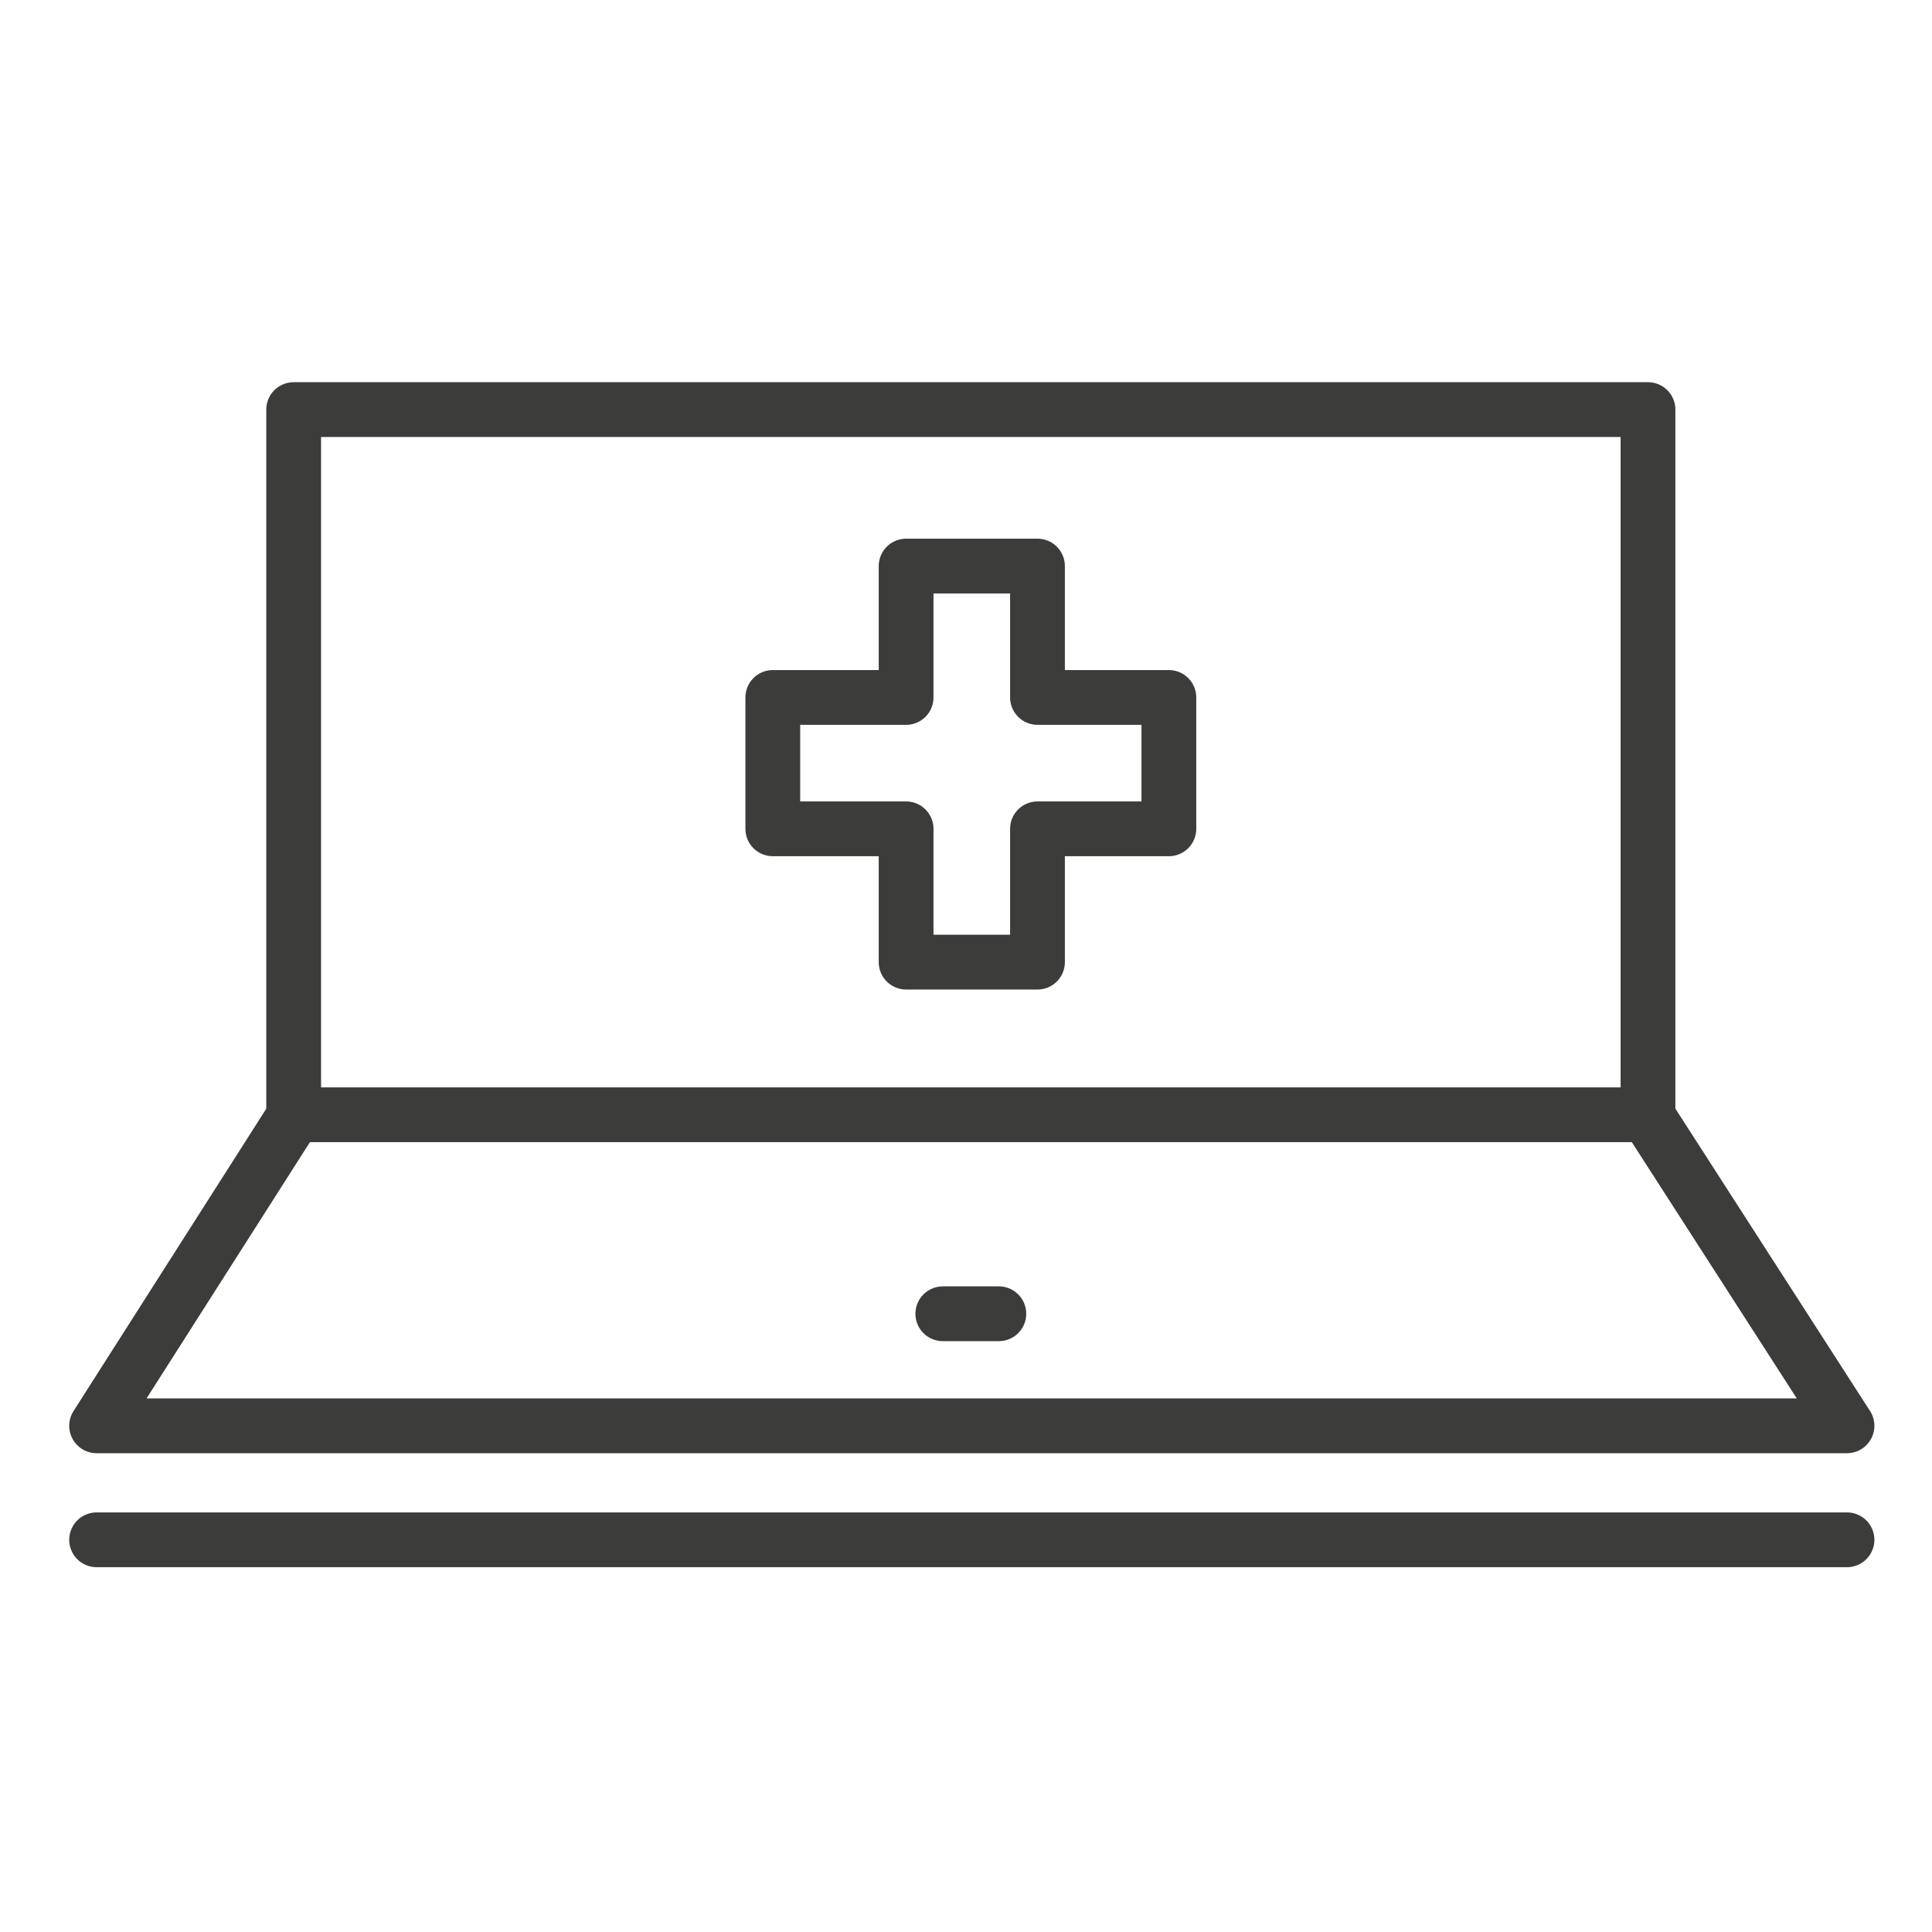
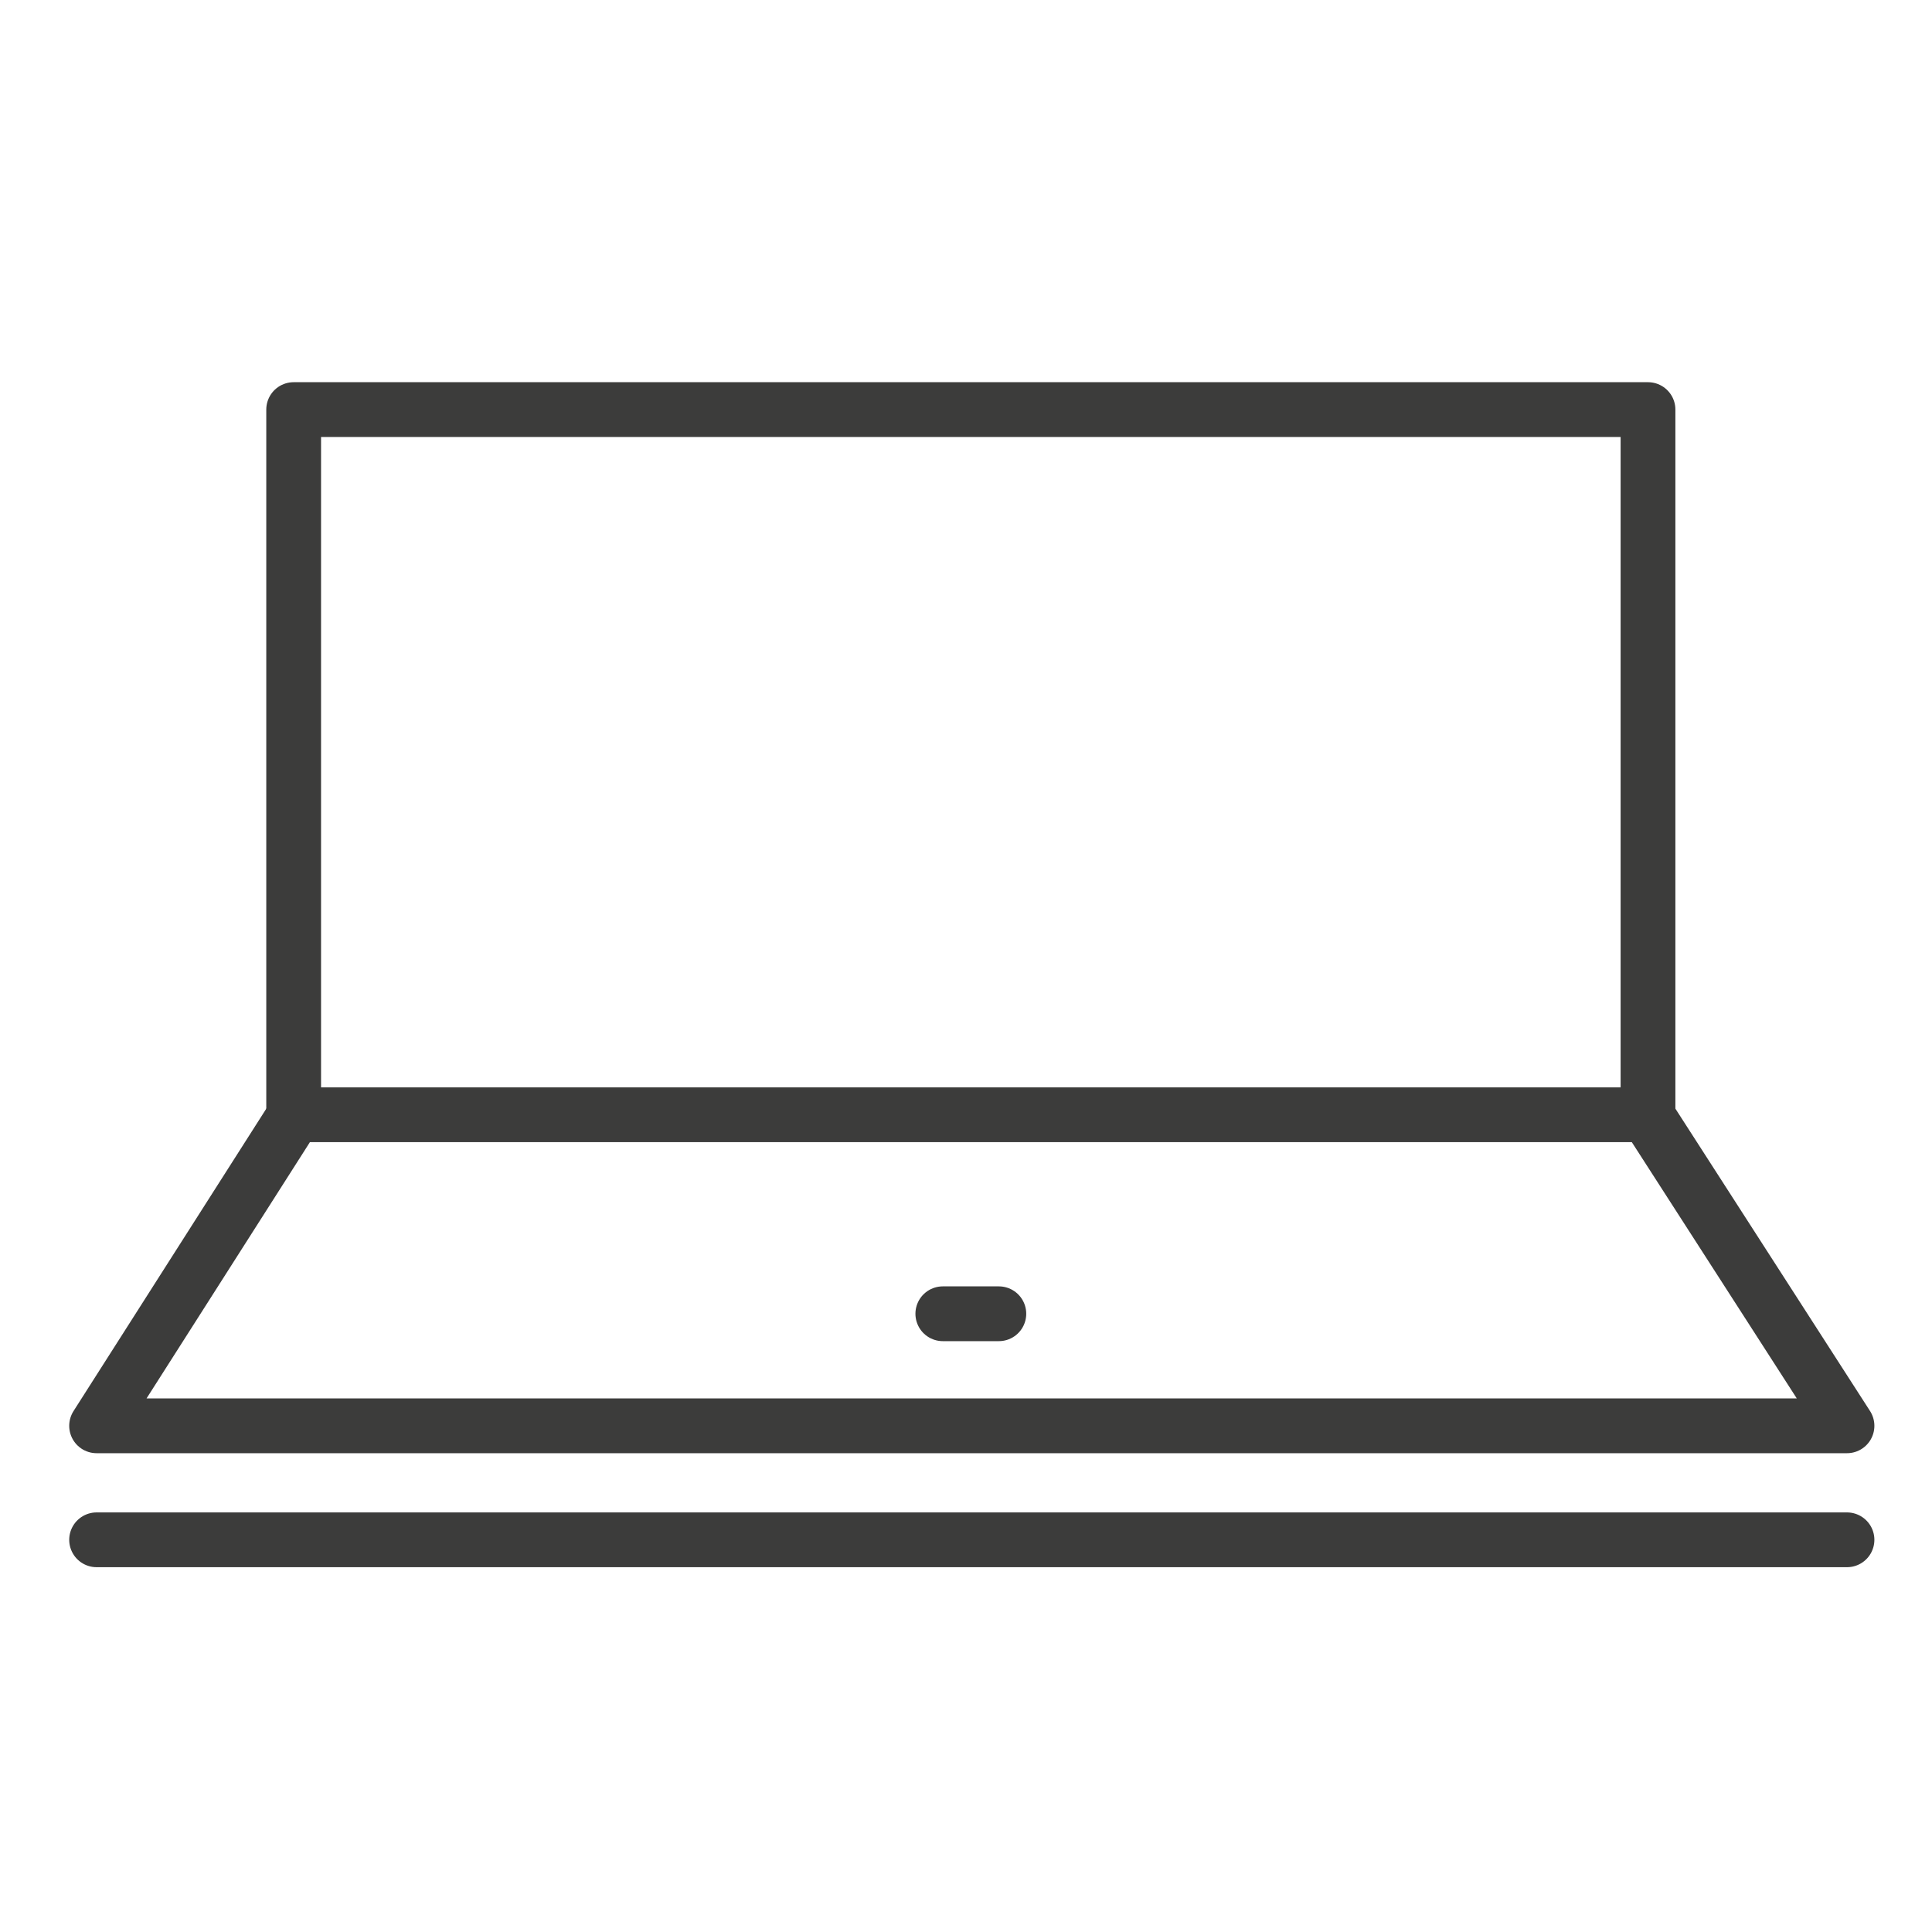
<svg xmlns="http://www.w3.org/2000/svg" version="1.1" id="Lag_1" x="0px" y="0px" viewBox="0 0 100 100" style="enable-background:new 0 0 100 100;" xml:space="preserve">
  <style type="text/css">
	.st0{fill:none;}
	.st1{fill:none;stroke:#3C3C3B;stroke-width:2.835;stroke-linecap:round;stroke-linejoin:round;stroke-miterlimit:10;}
</style>
  <g id="Lag_2_1_">
    <rect class="st0" width="100" height="100" />
  </g>
  <g>
    <g id="g2008_1_" transform="translate(0,-2)">
      <path id="rect1995_1_" class="st1" d="M15.2,23.2h70.1v36.5H15.2V23.2z" />
      <path id="path1998_1_" class="st1" d="M15.2,59.8L5,75.8h90.6L85.3,59.8" />
      <path id="path2000_1_" class="st1" d="M5,81.7h90.6" />
      <path id="path2002_1_" class="st1" d="M48.8,70h2.9" />
    </g>
-     <polygon class="st1" points="53.7,36.1 53.7,29.3 46.9,29.3 46.9,36.1 40,36.1 40,42.9 46.9,42.9 46.9,49.8 53.7,49.8 53.7,42.9    60.5,42.9 60.5,36.1  " />
  </g>
</svg>